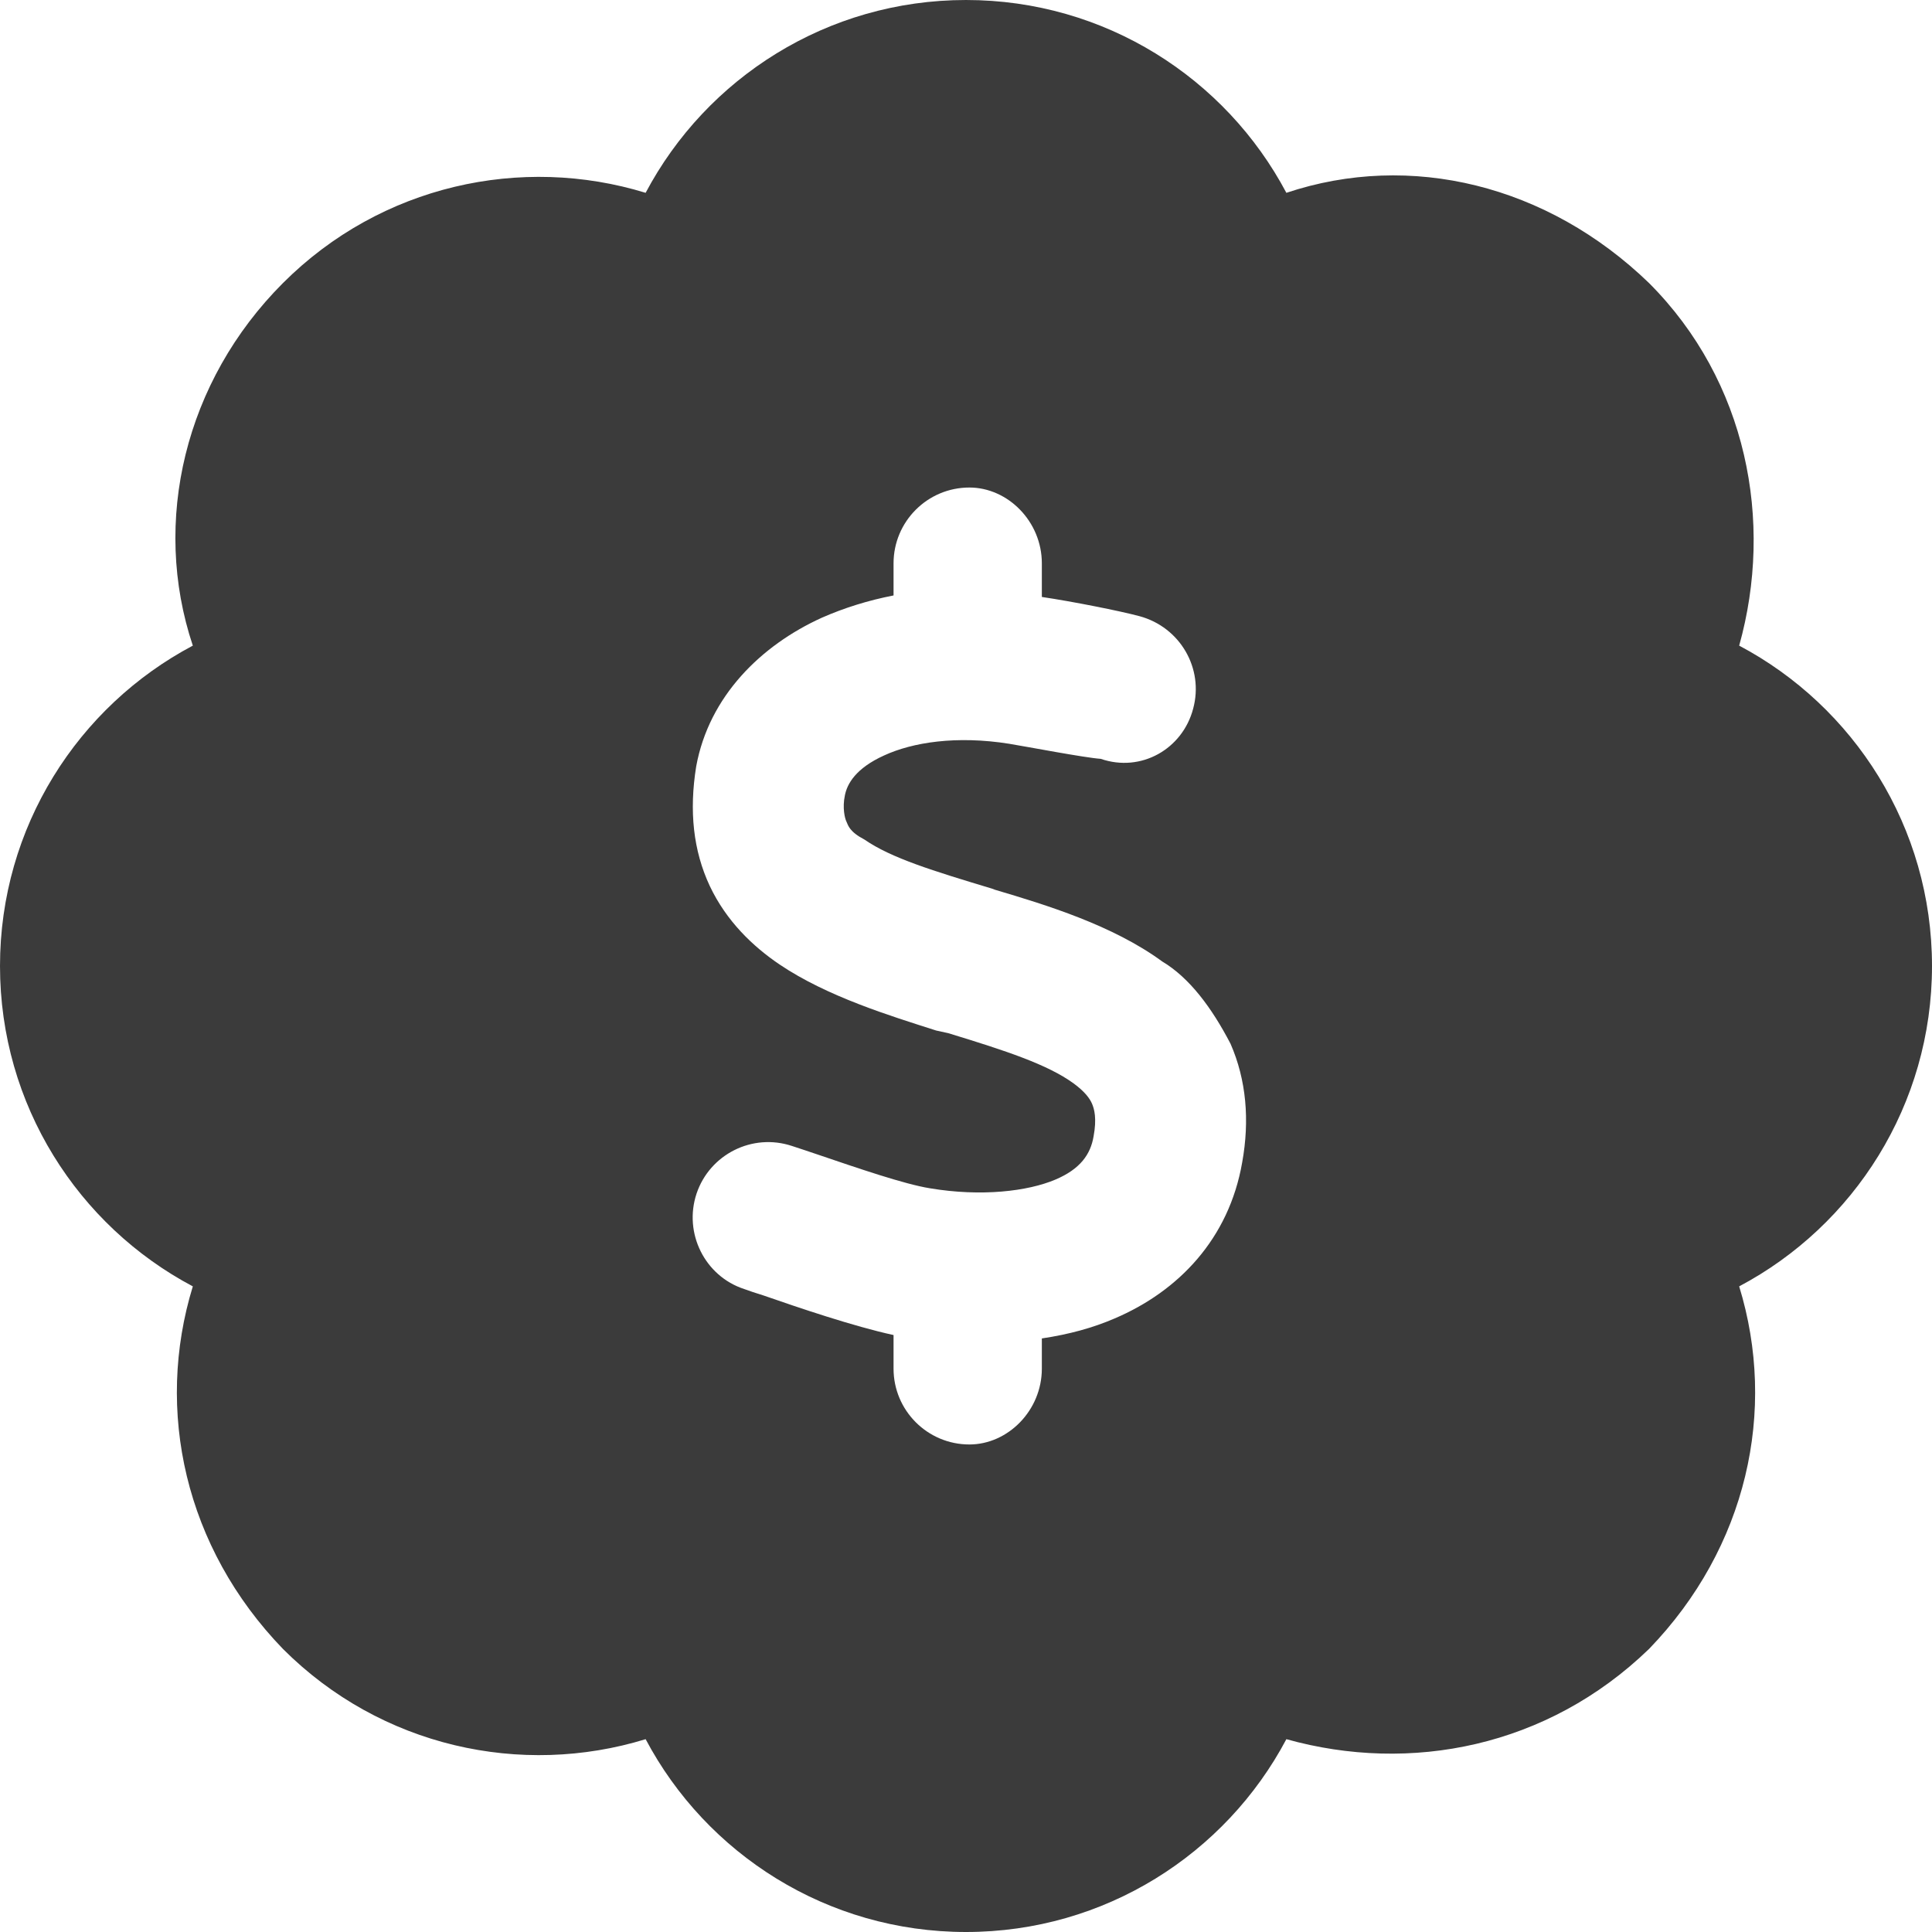
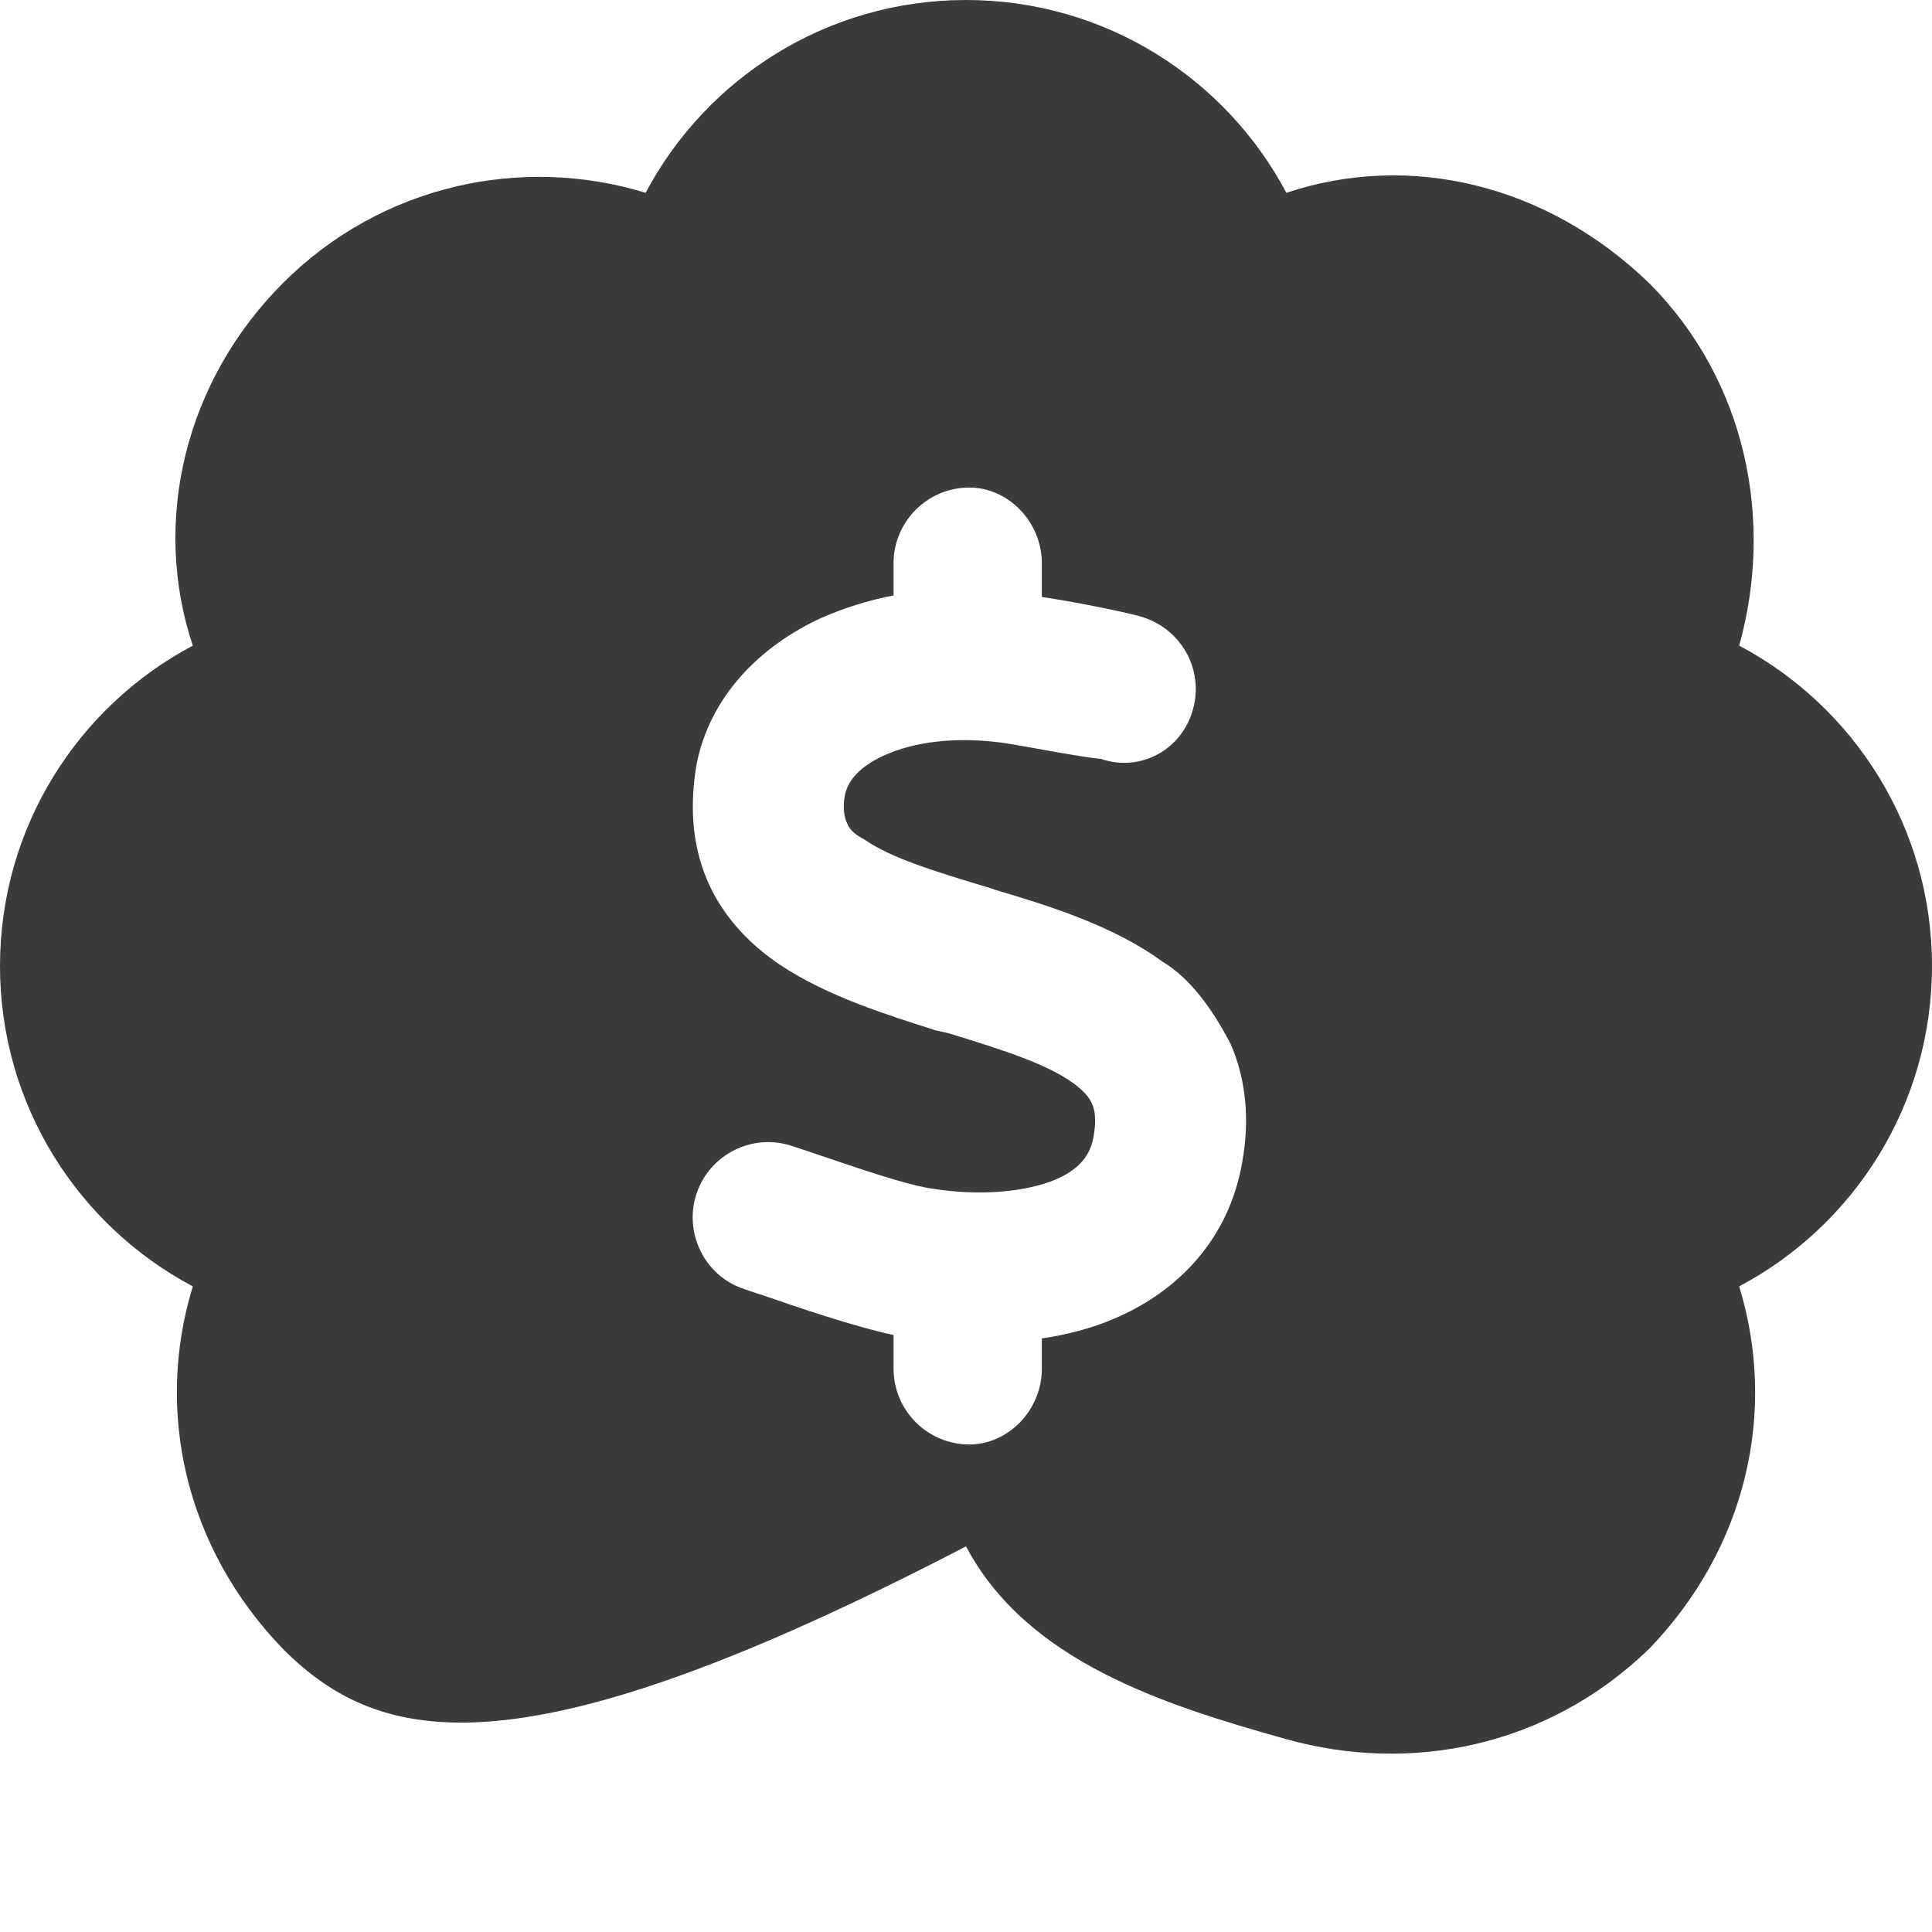
<svg xmlns="http://www.w3.org/2000/svg" version="1.1" id="Layer_1" x="0px" y="0px" viewBox="191 -206 512 512" style="enable-background:new 191 -206 512 512;" xml:space="preserve">
  <style type="text/css">
	.st0{fill:#3B3B3B;}
</style>
-   <path class="st0" d="M447-206c36.8,0,68.8,20.7,84.9,51.1c32.9-11,69.2-2.1,96.1,23.9c26,26,33.1,63.2,23.9,96.1  C682.3-18.8,703,13.2,703,50s-20.7,68.8-51.1,84.9C662,167.8,654,204.1,628,231c-26.9,26-63.2,33.1-96.1,23.9  C515.8,285.3,483.8,306,447,306s-68.8-20.7-84.9-51.1C329.2,265,292,257,266,231c-26-26.9-34-63.2-23.9-96.1  C211.7,118.8,191,86.8,191,50s20.7-68.8,51.1-84.9C231.1-67.8,240-105,266-131c26-26,63.2-34,96.1-23.9  C378.2-185.3,410.2-206,447-206L447-206z M467.1-56.7c0-11.1-9-20.1-19.2-20.1c-11.1,0-20.1,9-20.1,20.1v8.5  c-6.7,1.3-13.1,3.3-19,5.9c-16.1,7.3-29.9,20.8-33.3,39.4c-1.9,11.8-0.8,22.3,3.6,31.7c4.4,9.3,11.4,16,18.5,20.8  c12.6,8.5,29.3,13.6,41.5,17.5l3.2,0.7c15.4,4.7,26.3,8.3,33.2,13.3c3,2.2,4.3,4,4.9,5.4s1.3,3.9,0.4,8.7  c-0.8,4.7-3.5,8.6-10.1,11.4c-7.3,3.1-19.6,4.6-33.3,2.3c-6.8-1.1-19-5.3-29.6-8.9c-2.4-0.8-4.7-1.6-6.9-2.3  c-10.5-3.5-21.8,2.2-25.3,12.6c-3.5,10.5,2.2,21.9,12.6,25.3c1.4,0.5,3.1,1.1,5.1,1.7c9.2,3.2,23.9,8.2,34.5,10.5v8.9  c0,11.1,9,20.1,20.1,20.1c10.2,0,19.2-9,19.2-20.1v-8c7.3-1.1,13.5-2.8,19.3-5.3c16.9-7.2,30.3-21.1,33.8-41.4  c2-11.1,1.1-21.8-3.1-31.4c-5-9.6-10.9-17.5-18.1-21.8c-13.1-9.6-30.8-15-44.3-19l-0.8-0.3c-15.6-4.7-26.7-8.1-33.8-13  c-4-2.1-4.3-3.7-4.8-4.8c-0.4-0.8-1.1-3.6-0.4-6.9c0.6-3.1,2.9-7.2,10.4-10.6c7.6-3.5,19.2-5.3,33.1-3.1c4.9,0.8,20,3.7,24.3,4  c10.7,3.7,21.7-2.6,24.5-13.3c2.9-10.7-3.5-21.6-14.2-24.5c-5.2-1.4-17.8-3.9-25.9-5.1V-56.7z" />
+   <path class="st0" d="M447-206c36.8,0,68.8,20.7,84.9,51.1c32.9-11,69.2-2.1,96.1,23.9c26,26,33.1,63.2,23.9,96.1  C682.3-18.8,703,13.2,703,50s-20.7,68.8-51.1,84.9C662,167.8,654,204.1,628,231c-26.9,26-63.2,33.1-96.1,23.9  s-68.8-20.7-84.9-51.1C329.2,265,292,257,266,231c-26-26.9-34-63.2-23.9-96.1  C211.7,118.8,191,86.8,191,50s20.7-68.8,51.1-84.9C231.1-67.8,240-105,266-131c26-26,63.2-34,96.1-23.9  C378.2-185.3,410.2-206,447-206L447-206z M467.1-56.7c0-11.1-9-20.1-19.2-20.1c-11.1,0-20.1,9-20.1,20.1v8.5  c-6.7,1.3-13.1,3.3-19,5.9c-16.1,7.3-29.9,20.8-33.3,39.4c-1.9,11.8-0.8,22.3,3.6,31.7c4.4,9.3,11.4,16,18.5,20.8  c12.6,8.5,29.3,13.6,41.5,17.5l3.2,0.7c15.4,4.7,26.3,8.3,33.2,13.3c3,2.2,4.3,4,4.9,5.4s1.3,3.9,0.4,8.7  c-0.8,4.7-3.5,8.6-10.1,11.4c-7.3,3.1-19.6,4.6-33.3,2.3c-6.8-1.1-19-5.3-29.6-8.9c-2.4-0.8-4.7-1.6-6.9-2.3  c-10.5-3.5-21.8,2.2-25.3,12.6c-3.5,10.5,2.2,21.9,12.6,25.3c1.4,0.5,3.1,1.1,5.1,1.7c9.2,3.2,23.9,8.2,34.5,10.5v8.9  c0,11.1,9,20.1,20.1,20.1c10.2,0,19.2-9,19.2-20.1v-8c7.3-1.1,13.5-2.8,19.3-5.3c16.9-7.2,30.3-21.1,33.8-41.4  c2-11.1,1.1-21.8-3.1-31.4c-5-9.6-10.9-17.5-18.1-21.8c-13.1-9.6-30.8-15-44.3-19l-0.8-0.3c-15.6-4.7-26.7-8.1-33.8-13  c-4-2.1-4.3-3.7-4.8-4.8c-0.4-0.8-1.1-3.6-0.4-6.9c0.6-3.1,2.9-7.2,10.4-10.6c7.6-3.5,19.2-5.3,33.1-3.1c4.9,0.8,20,3.7,24.3,4  c10.7,3.7,21.7-2.6,24.5-13.3c2.9-10.7-3.5-21.6-14.2-24.5c-5.2-1.4-17.8-3.9-25.9-5.1V-56.7z" />
</svg>